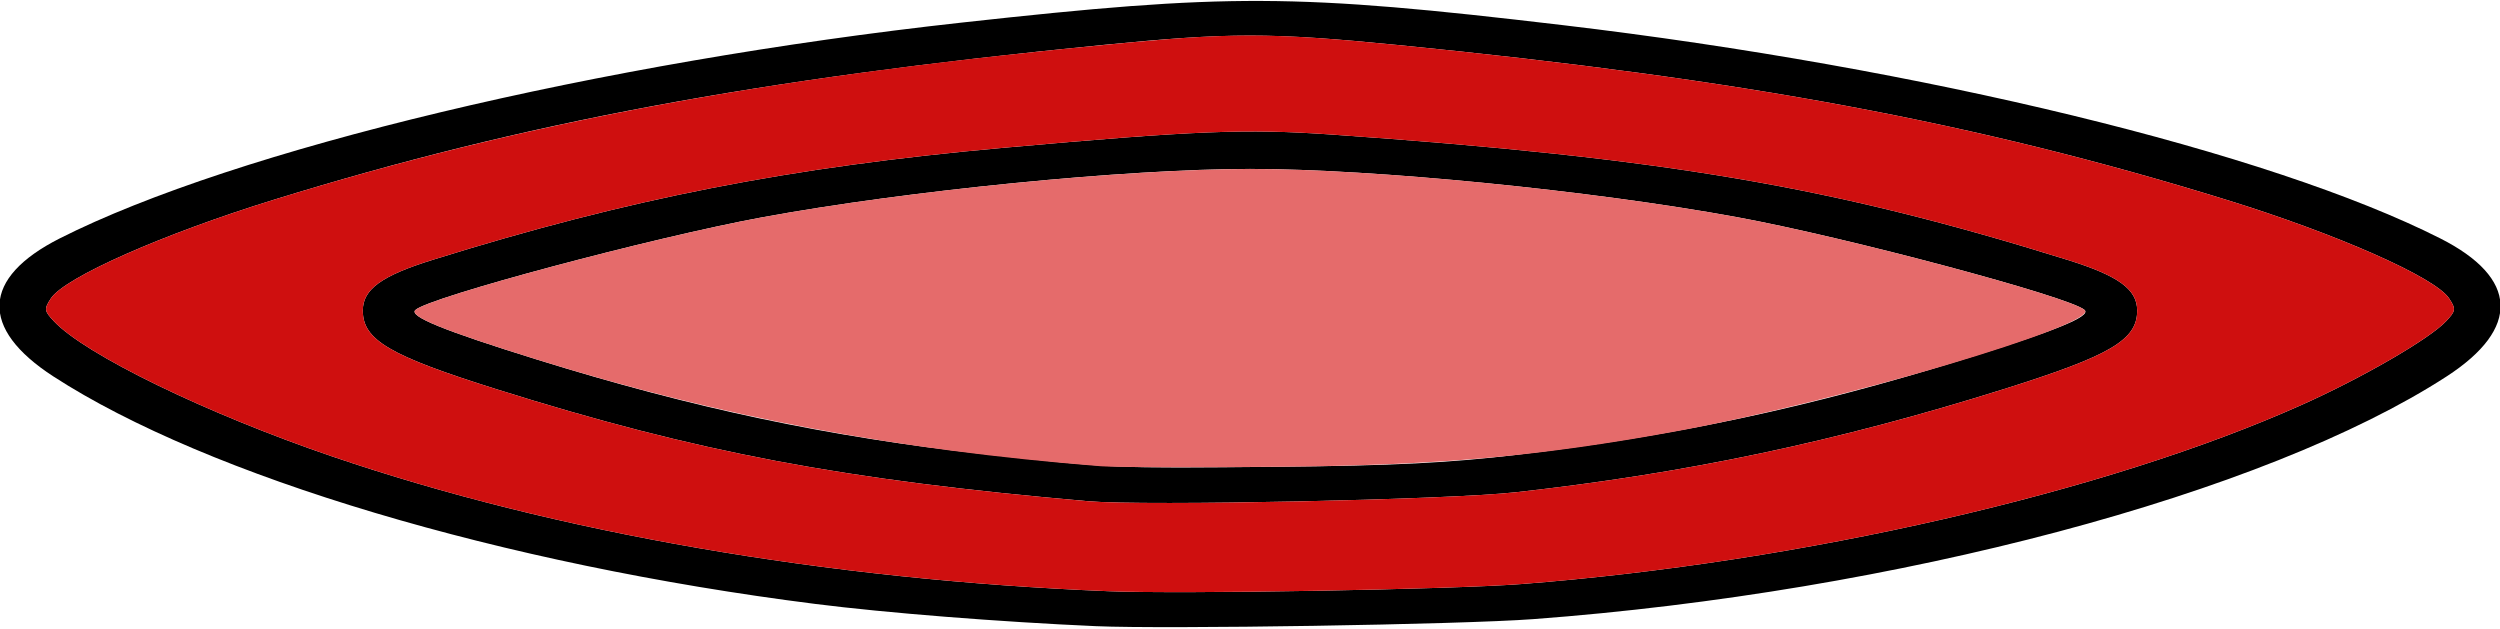
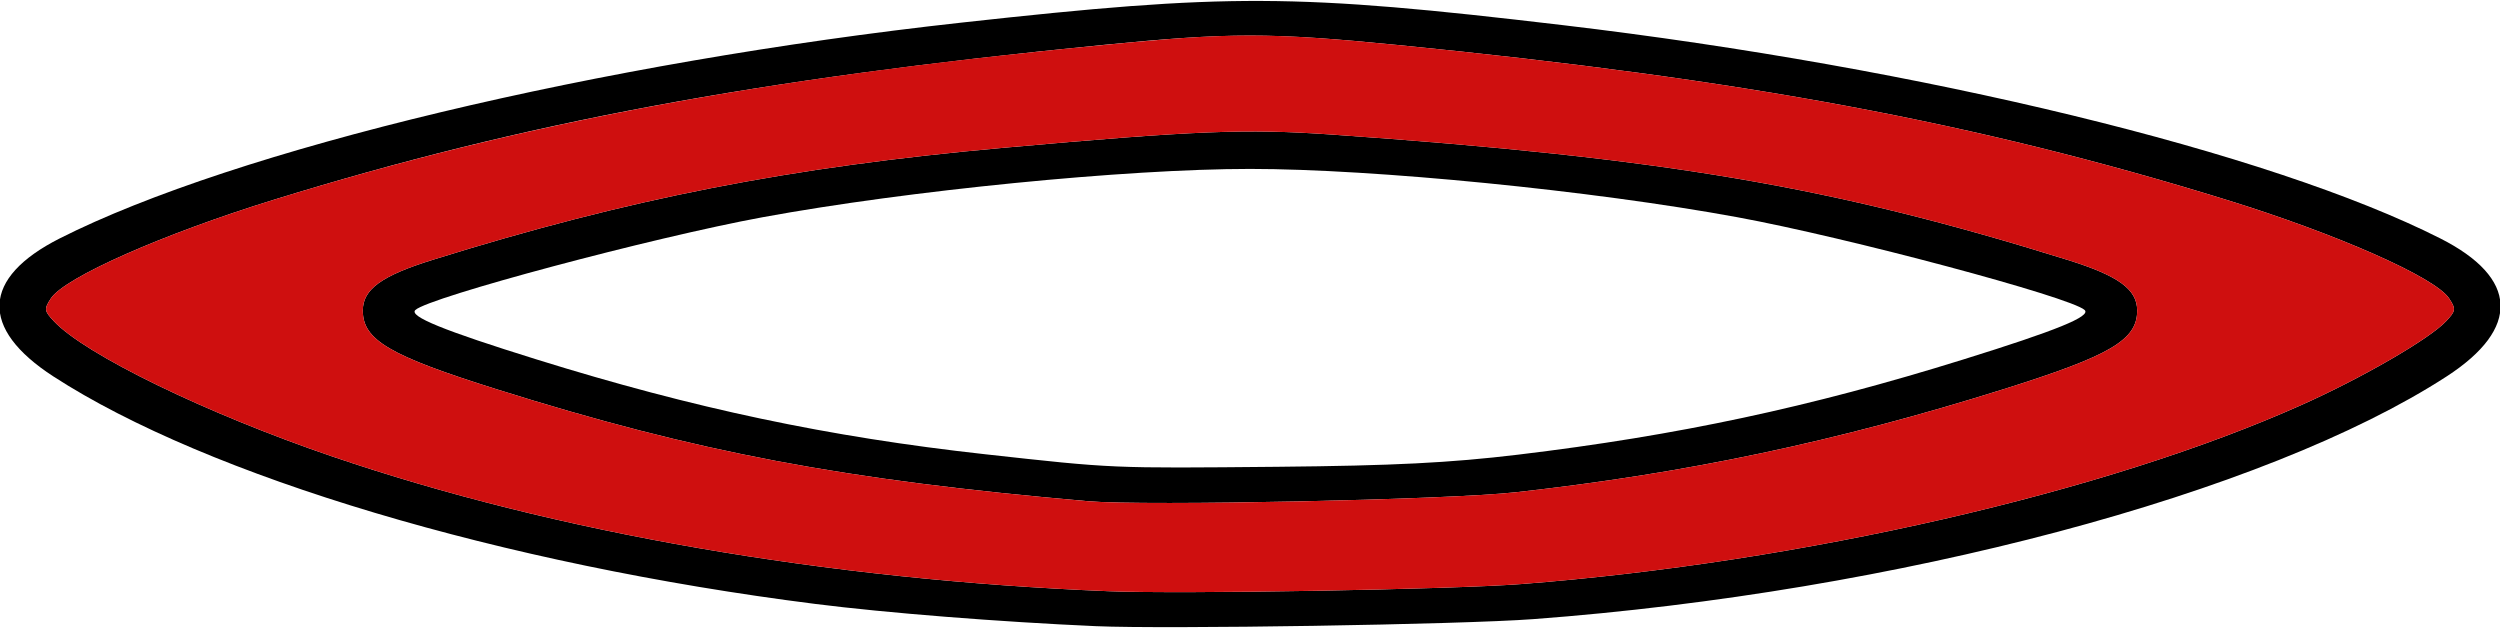
<svg xmlns="http://www.w3.org/2000/svg" width="600px" height="151px" version="1.1">
  <g transform="translate(0000, 0000) scale(1, 1)">
    <path fill="#000000" stroke="none" d=" M 263.02 150.28 C 240.00 149.26 212.73 147.11 195.63 144.94 C 120.55 135.44 49.83 114.33 12.82 90.35 C -4.97 78.82 -4.41 66.69 14.35 57.21 C 56.40 35.95 144.07 14.97 230.82 5.42 C 294.85 -1.64 310.78 -1.57 375.15 6.04 C 461.27 16.24 544.75 36.53 585.65 57.21 C 604.41 66.69 604.97 78.82 587.18 90.35 C 543.63 118.58 455.15 142.08 367.99 148.59 C 350.71 149.89 279.82 151.02 263.02 150.28 M 365.02 140.18 C 432.37 134.97 505.62 118.15 552.50 97.13 C 567.11 90.59 583.16 81.28 587.08 77.08 C 589.40 74.61 589.46 74.17 587.79 71.62 C 584.52 66.60 560.93 56.17 534.16 47.90 C 474.24 29.39 418.59 19.01 335.33 10.79 C 304.94 7.79 295.06 7.79 264.67 10.79 C 181.41 19.01 125.76 29.39 65.84 47.90 C 39.07 56.17 15.48 66.60 12.21 71.62 C 10.54 74.17 10.60 74.61 12.92 77.08 C 20.41 85.09 49.54 99.25 79.68 109.53 C 133.29 127.82 198.50 139.15 266.00 141.89 C 283.42 142.61 348.16 141.48 365.02 140.18" />
    <path fill="#000000" stroke="none" d=" M 261.23 120.30 C 202.43 115.18 167.36 108.55 119.28 93.45 C 93.47 85.35 87.08 81.60 87.08 74.54 C 87.08 69.45 91.53 66.20 103.74 62.39 C 150.81 47.70 189.72 40.06 240.95 35.46 C 286.75 31.35 299.05 30.85 319.56 32.29 C 399.59 37.91 439.75 44.75 496.26 62.39 C 508.47 66.20 512.92 69.45 512.92 74.54 C 512.92 81.60 506.53 85.35 480.72 93.45 C 440.95 105.94 404.77 113.59 363.82 118.14 C 347.45 119.96 274.94 121.48 261.23 120.30 M 364.34 109.12 C 402.73 104.50 434.33 97.75 471.14 86.29 C 493.67 79.28 501.91 75.92 500.31 74.40 C 497.07 71.34 443.34 56.98 416.90 52.12 C 382.15 45.73 329.77 40.54 300.00 40.54 C 270.23 40.54 217.85 45.73 183.10 52.12 C 156.66 56.98 102.93 71.34 99.69 74.40 C 98.09 75.92 106.33 79.28 128.86 86.29 C 166.57 98.03 198.82 104.85 236.34 109.01 C 267.45 112.45 266.47 112.40 306.56 112.03 C 334.58 111.76 347.86 111.09 364.34 109.12" />
    <path fill="#cf0f0f" stroke="none" d=" M 266.00 141.89 C 198.50 139.15 133.29 127.82 79.68 109.53 C 49.54 99.25 20.41 85.09 12.92 77.08 C 10.60 74.61 10.54 74.17 12.21 71.62 C 15.48 66.60 39.07 56.17 65.84 47.90 C 126.91 29.04 185.86 18.19 270.70 10.23 C 296.35 7.83 306.12 7.91 335.33 10.79 C 418.59 19.01 474.24 29.39 534.16 47.90 C 560.93 56.17 584.52 66.60 587.79 71.62 C 589.46 74.17 589.40 74.61 587.08 77.08 C 583.16 81.28 567.11 90.59 552.50 97.13 C 505.62 118.15 432.37 134.97 365.02 140.18 C 348.16 141.48 283.42 142.61 266.00 141.89 M 363.82 118.14 C 404.77 113.59 440.95 105.94 480.72 93.45 C 506.53 85.35 512.92 81.60 512.92 74.54 C 512.92 69.45 508.47 66.20 496.26 62.39 C 439.75 44.75 399.59 37.91 319.56 32.29 C 299.05 30.85 286.75 31.35 240.95 35.46 C 189.72 40.06 150.81 47.70 103.74 62.39 C 91.53 66.20 87.08 69.45 87.08 74.54 C 87.08 81.60 93.47 85.35 119.28 93.45 C 167.36 108.55 202.43 115.18 261.23 120.30 C 274.94 121.48 347.45 119.96 363.82 118.14" />
-     <path fill="#e56b6b" stroke="none" d=" M 264.21 111.90 C 215.31 108.04 173.01 100.04 128.86 86.29 C 106.33 79.28 98.09 75.92 99.69 74.40 C 102.93 71.34 156.66 56.98 183.10 52.12 C 217.81 45.73 269.94 40.58 300.00 40.55 C 329.71 40.53 382.08 45.72 416.90 52.12 C 443.34 56.98 497.07 71.34 500.31 74.40 C 503.93 77.82 441.66 96.29 401.92 103.58 C 369.35 109.55 345.60 111.66 306.56 112.03 C 286.54 112.22 267.50 112.16 264.21 111.90" />
  </g>
</svg>